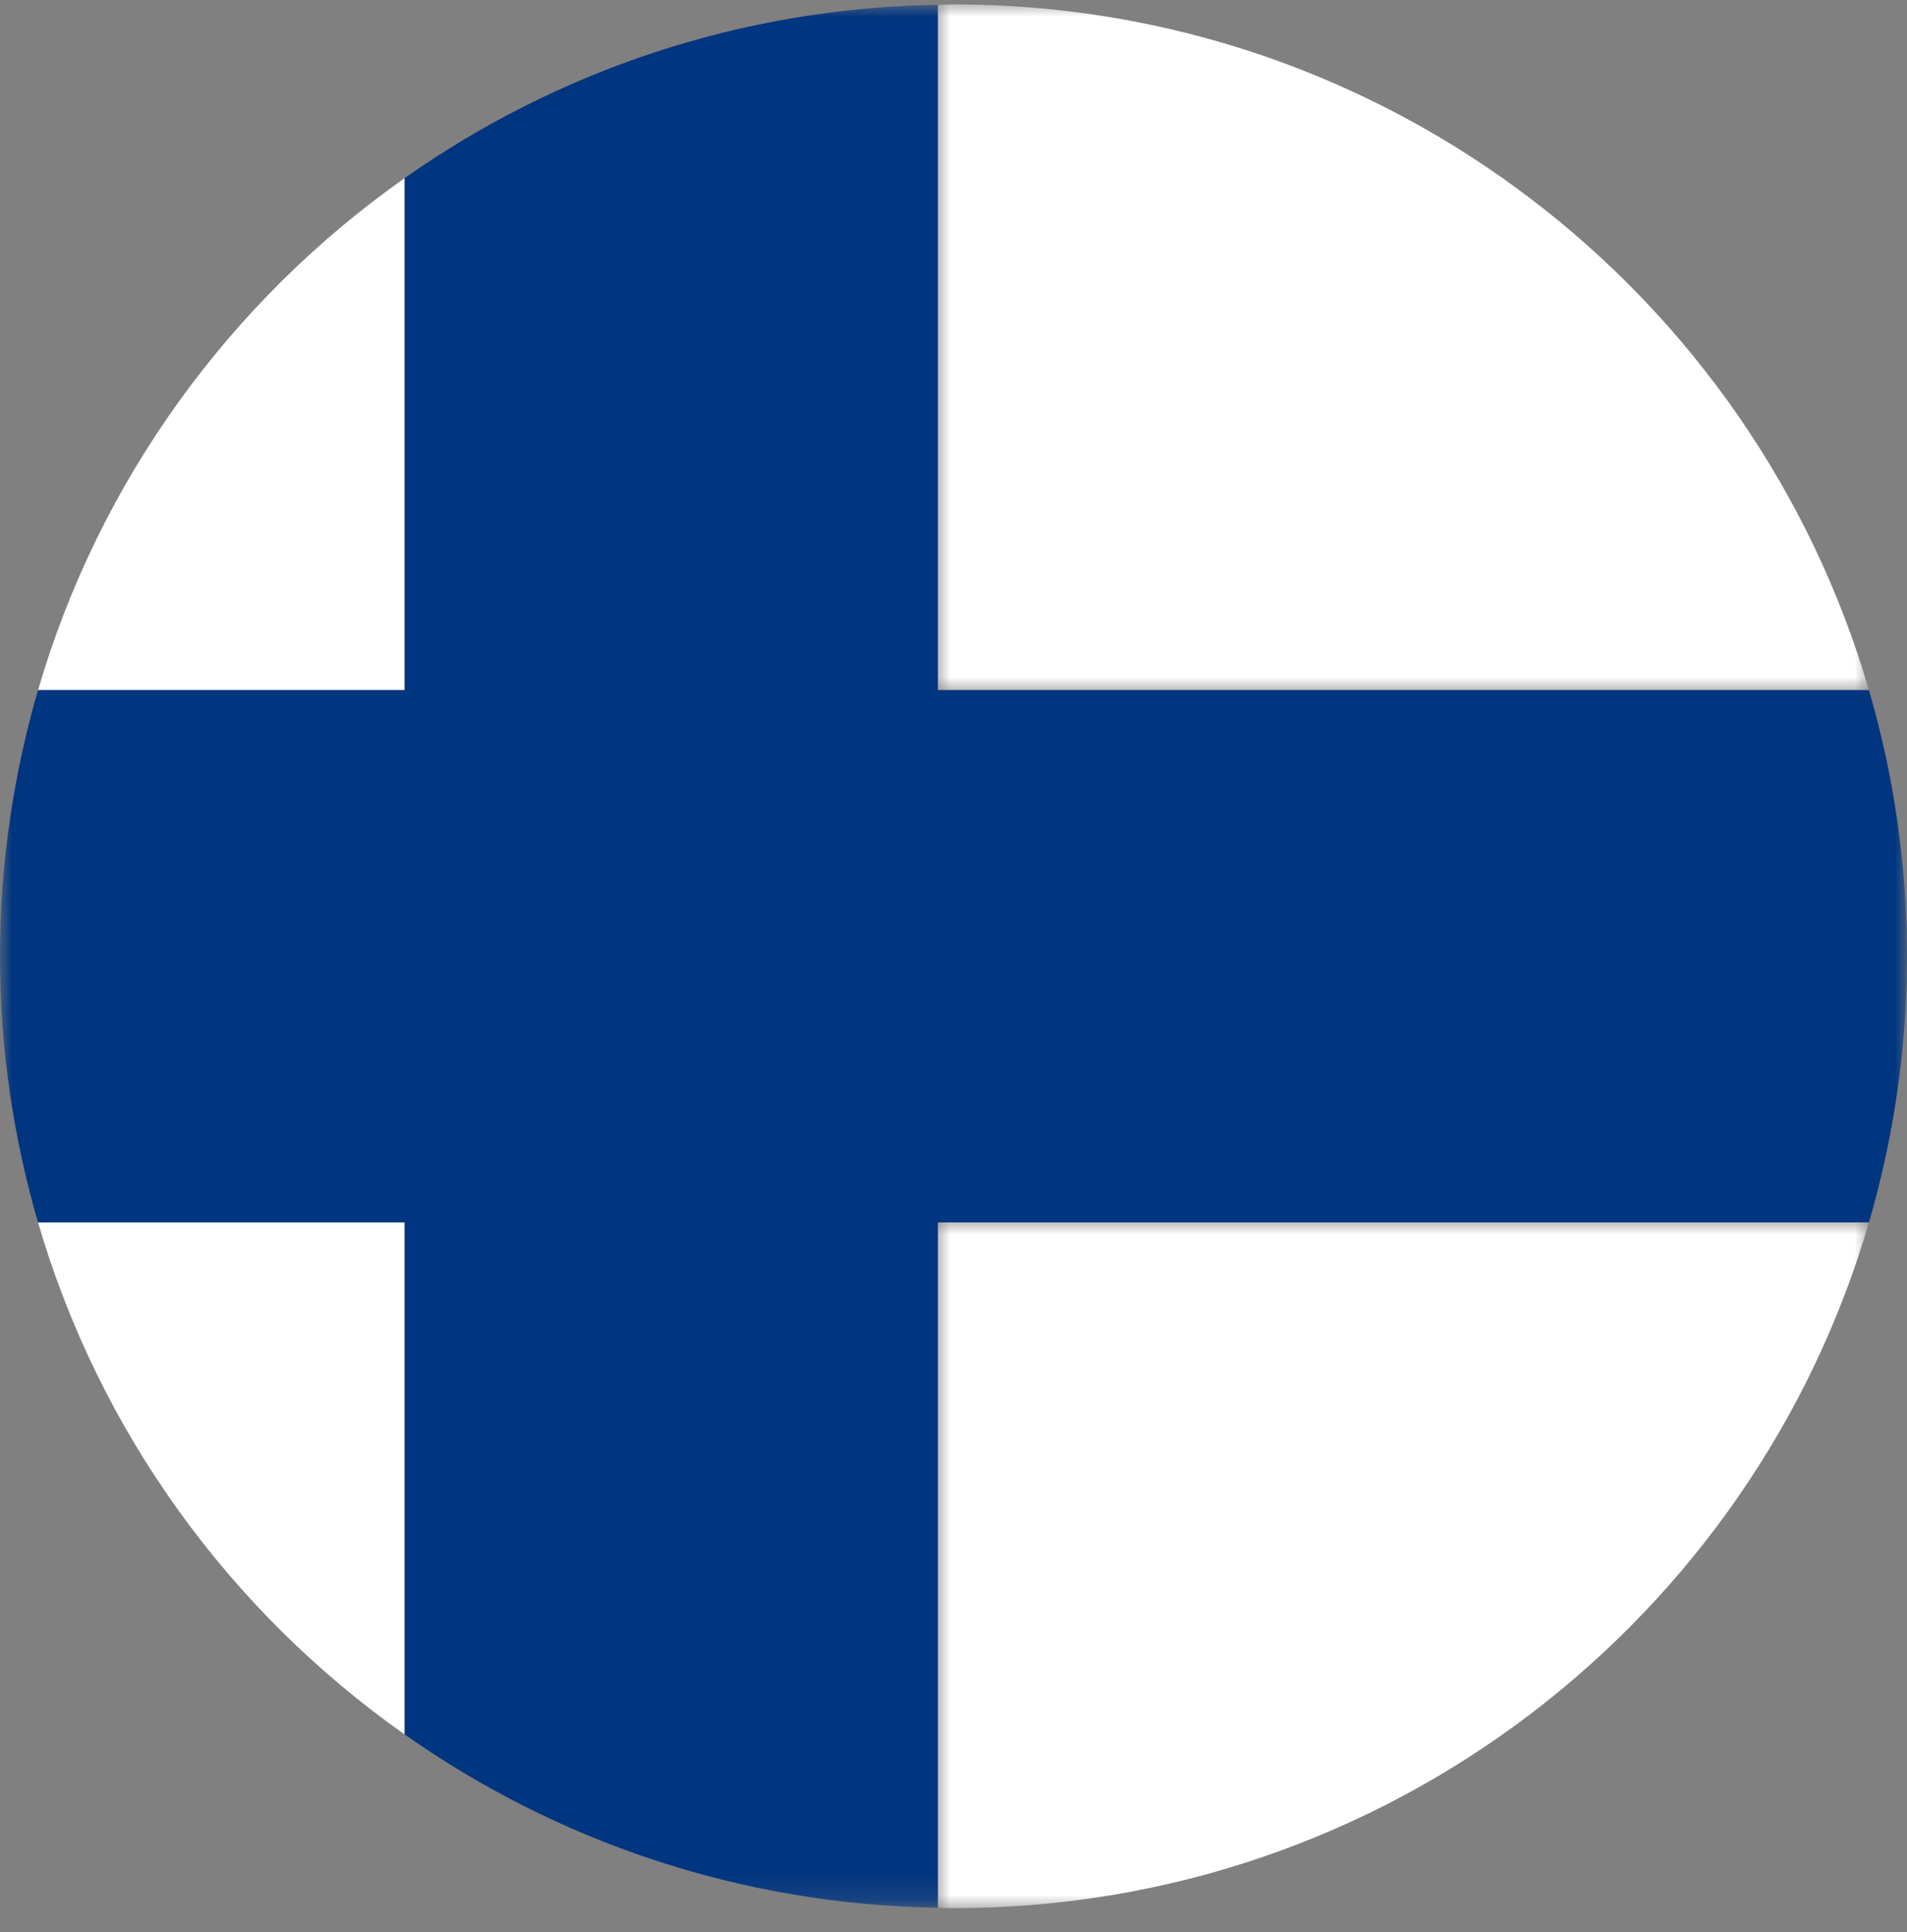
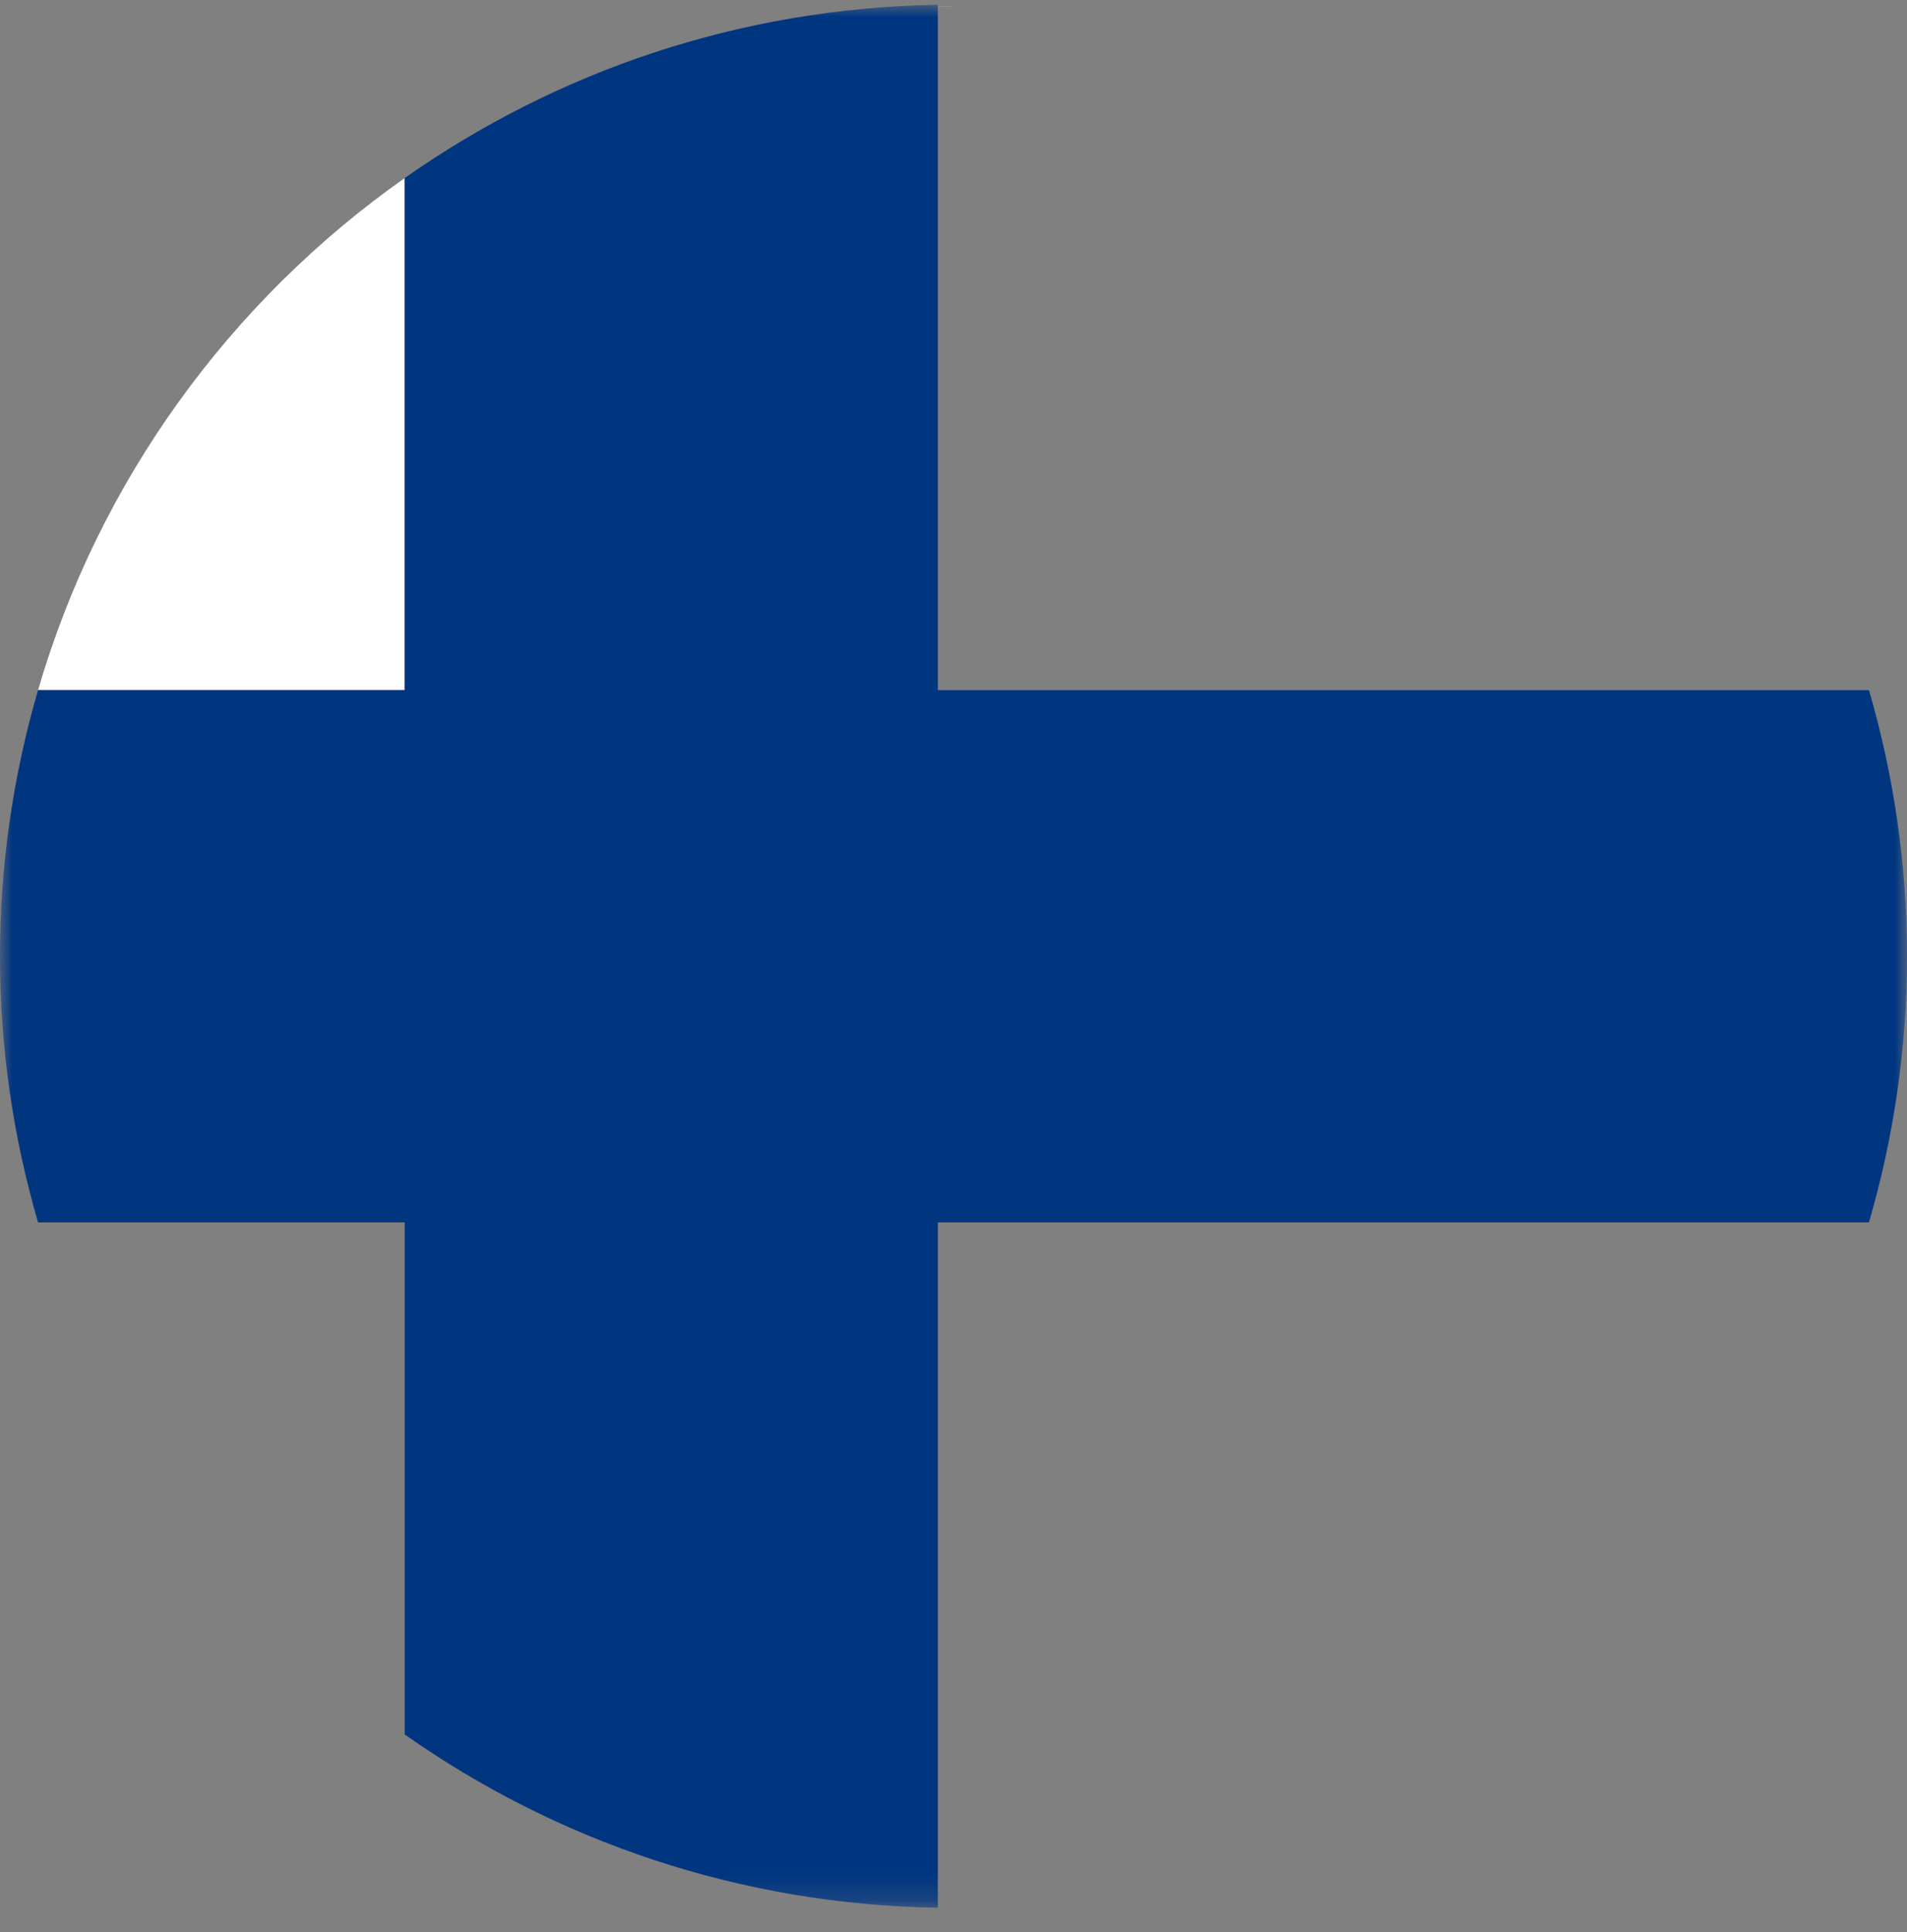
<svg xmlns="http://www.w3.org/2000/svg" xmlns:xlink="http://www.w3.org/1999/xlink" width="78px" height="79px" viewBox="0 0 78 79" version="1.1">
  <rect x="0" y="0" width="78" height="79" fill="#808080" stroke="none" />
  <title>fi</title>
  <defs>
    <polygon id="path-1" points="0.032 0.262 0.968 0.262 0.968 0.738 0.032 0.738" />
    <polygon id="path-3" points="3.35226229e-16 3.44215422e-16 38.084 3.44215422e-16 38.084 28.041 3.35226229e-16 28.041" />
-     <polygon id="path-5" points="0 0 38.084 0 38.084 28.041 0 28.041" />
    <polygon id="path-7" points="0 0 78 0 78 77.813 0 77.813" />
  </defs>
  <g id="Page-1" stroke="none" stroke-width="1" fill="none" fill-rule="evenodd">
    <g id="LEN75_-Country-Select" transform="translate(-1298, -843)">
      <g id="fi" transform="translate(1298, 843)">
        <g id="Fill-1-Clipped" transform="translate(38.338, -0)">
          <mask id="mask-2" fill="white">
            <use xlink:href="#path-1" />
          </mask>
          <g id="path-1" />
          <path d="M0.968,0.262 L0.032,0.262 L0.032,0.285 C0.344,0.281 0.654,0.262 0.968,0.262" id="Fill-1" fill="#FFFFFF" fill-rule="nonzero" mask="url(#mask-2)" />
        </g>
        <g id="Fill-4-Clipped" transform="translate(38.359, 49.983)">
          <mask id="mask-4" fill="white">
            <use xlink:href="#path-3" />
          </mask>
          <g id="path-3" />
-           <path d="M38.084,3.44215422e-16 L3.35226229e-16,3.44215422e-16 L3.35226229e-16,28.025 C0.214,28.028 0.426,28.041 0.641,28.041 C18.394,28.041 33.366,16.198 38.084,3.44215422e-16" id="Fill-4" fill="#FFFFFF" fill-rule="nonzero" mask="url(#mask-4)" />
        </g>
        <path d="M16.553,7.282 C9.419,12.304 4.053,19.65 1.556,28.22 L16.553,28.22 L16.553,7.282 Z" id="Fill-7" fill="#FFFFFF" fill-rule="nonzero" />
        <g id="Fill-9-Clipped" transform="translate(38.359, 0.179)">
          <mask id="mask-6" fill="white">
            <use xlink:href="#path-5" />
          </mask>
          <g id="path-5" />
          <path d="M0,28.041 L38.084,28.041 C33.365,11.843 18.394,-9.03478557e-15 0.64,-9.03478557e-15 C0.426,-9.03478557e-15 0.214,0.013 0,0.017 L0,28.041 Z" id="Fill-9" fill="#FFFFFF" fill-rule="nonzero" mask="url(#mask-6)" />
        </g>
-         <path d="M1.556,49.983 C4.053,58.554 9.419,65.9 16.553,70.922 L16.553,49.983 L1.556,49.983 Z" id="Fill-12" fill="#FFFFFF" fill-rule="nonzero" />
        <g id="Fill-14-Clipped" transform="translate(0, 0.195)">
          <mask id="mask-8" fill="white">
            <use xlink:href="#path-7" />
          </mask>
          <g id="path-7" />
          <path d="M38.359,0 C30.246,0.131 22.739,2.733 16.553,7.086 L16.553,28.025 L1.556,28.025 C0.55,31.479 -6.37031628e-05,35.128 -6.37031628e-05,38.906 C-6.37031628e-05,42.685 0.55,46.333 1.556,49.788 L16.553,49.788 L16.553,70.726 C22.739,75.08 30.246,77.682 38.359,77.813 L38.359,49.788 L76.444,49.788 C77.45,46.333 78,42.685 78,38.906 C78,35.128 77.45,31.479 76.444,28.025 L38.359,28.025 L38.359,0 Z" id="Fill-14" fill="#003580" fill-rule="nonzero" mask="url(#mask-8)" />
        </g>
      </g>
    </g>
  </g>
</svg>